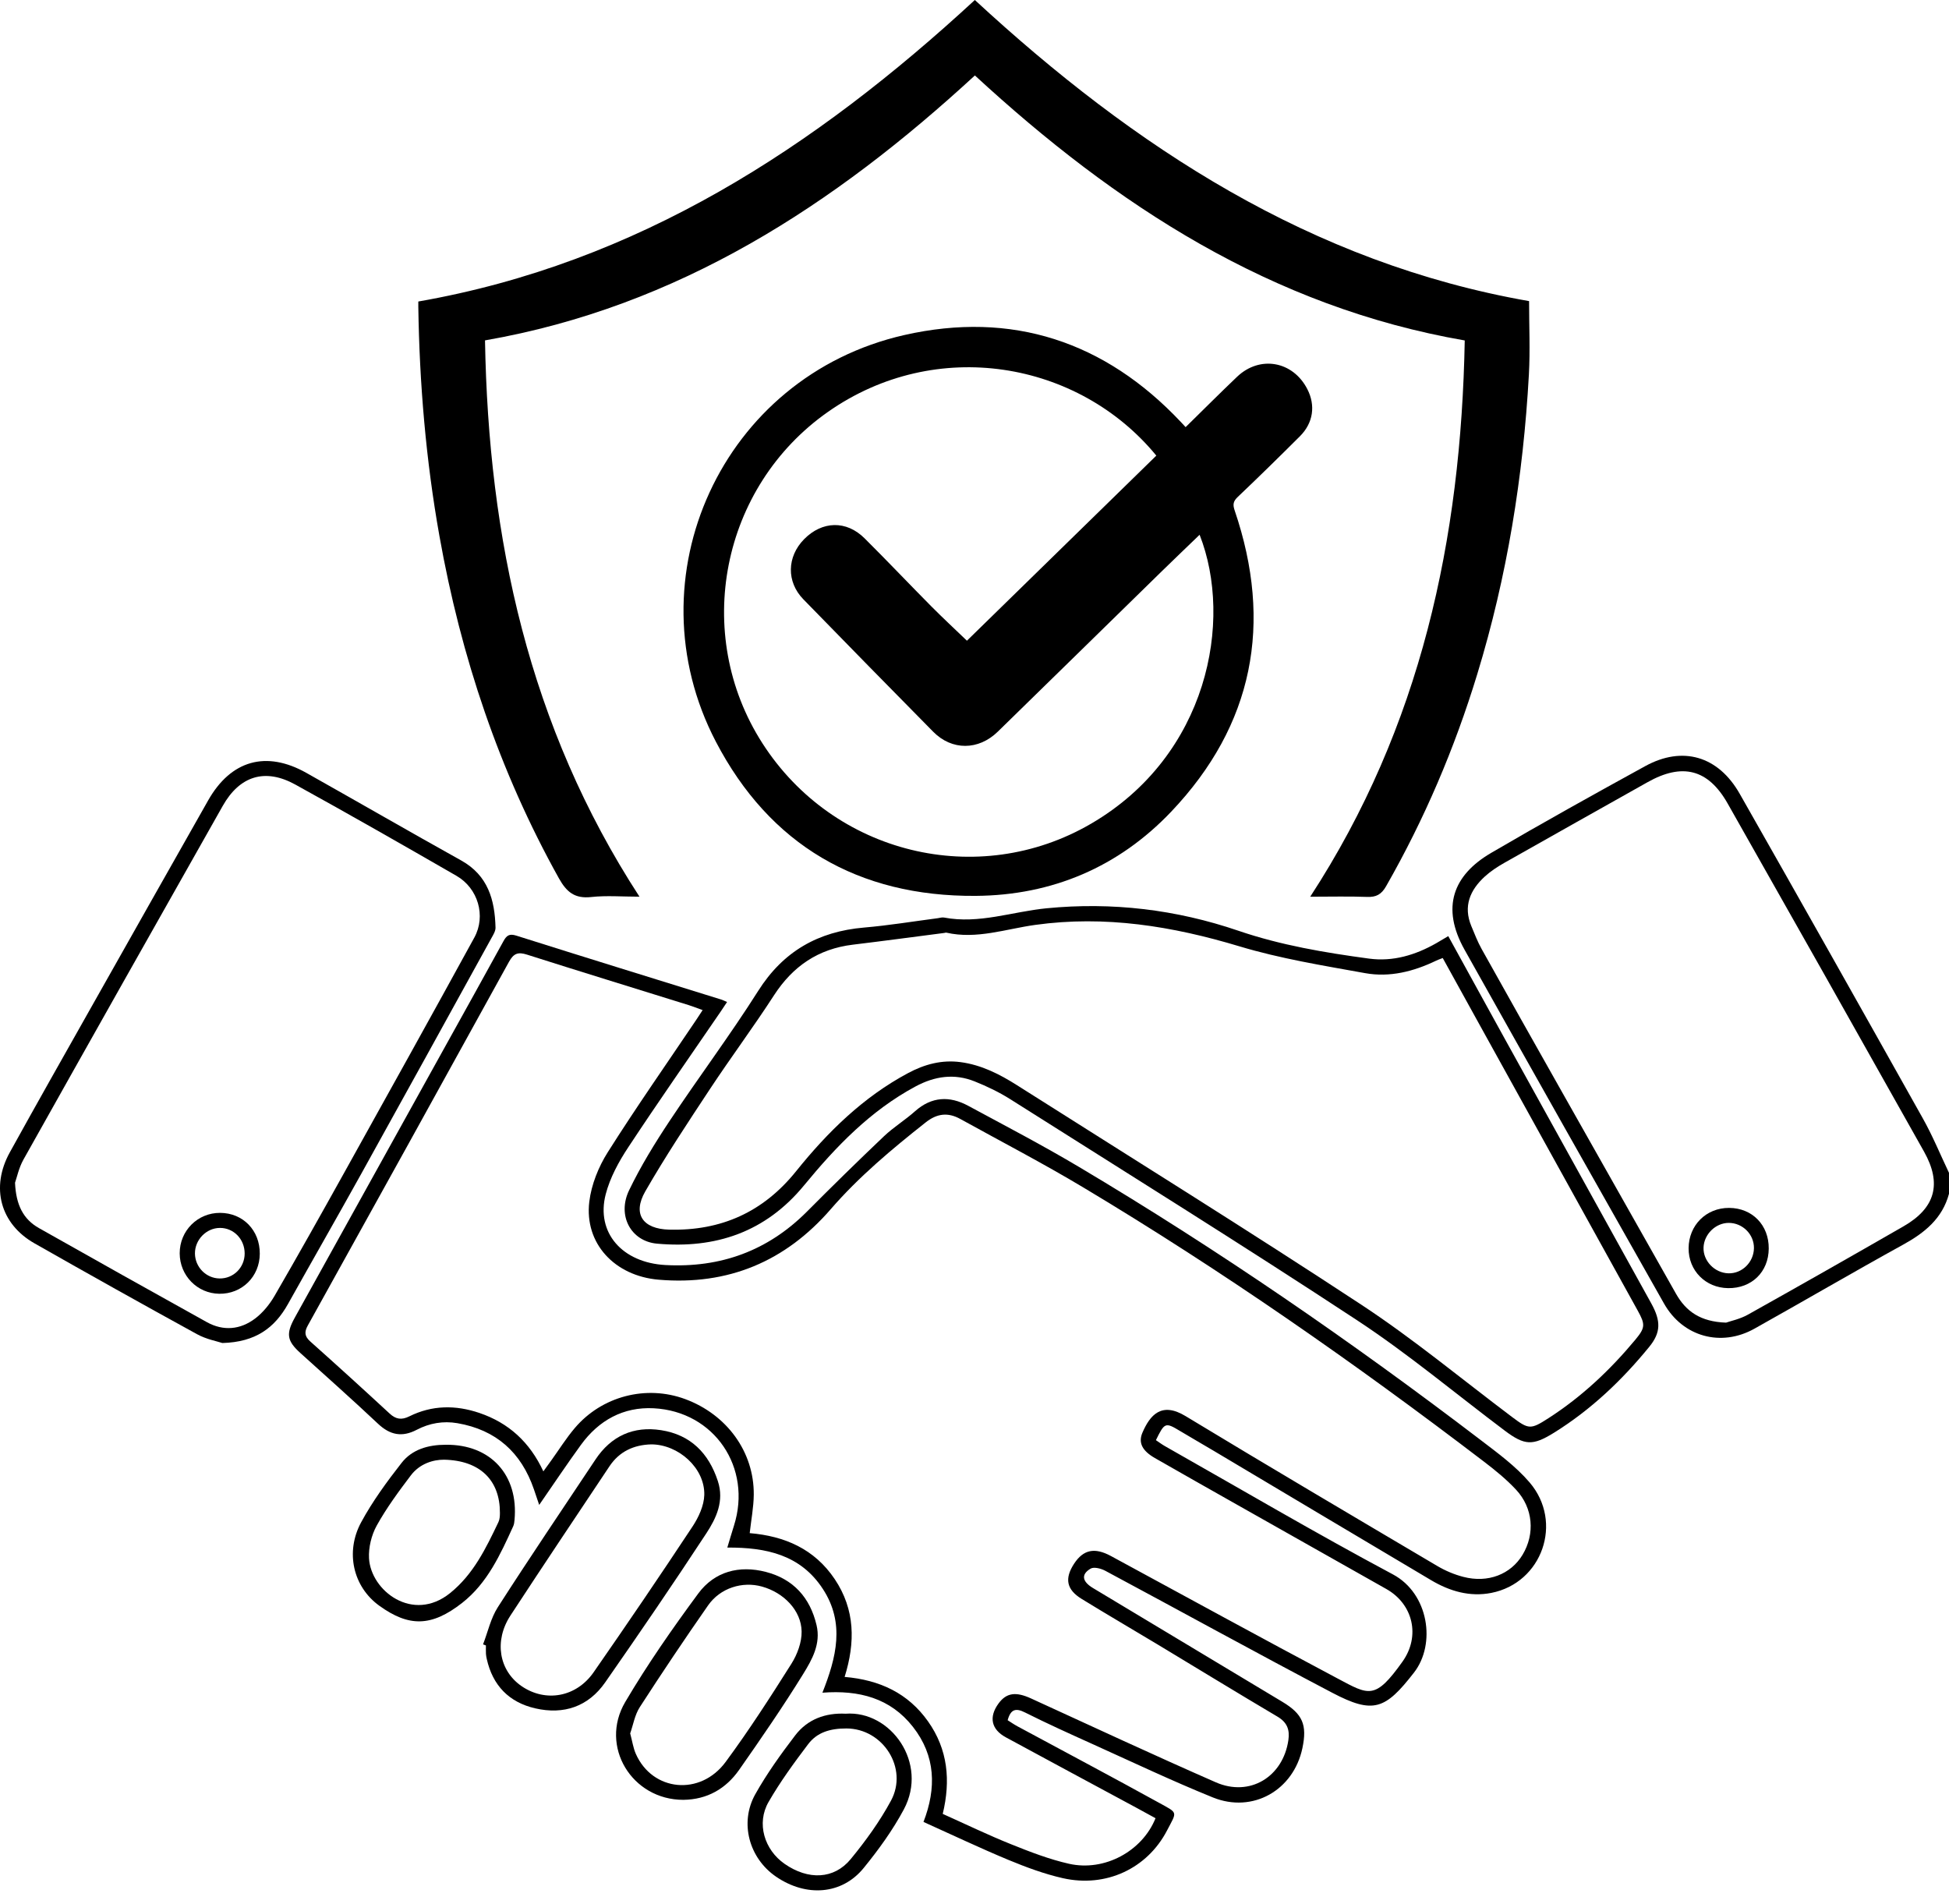
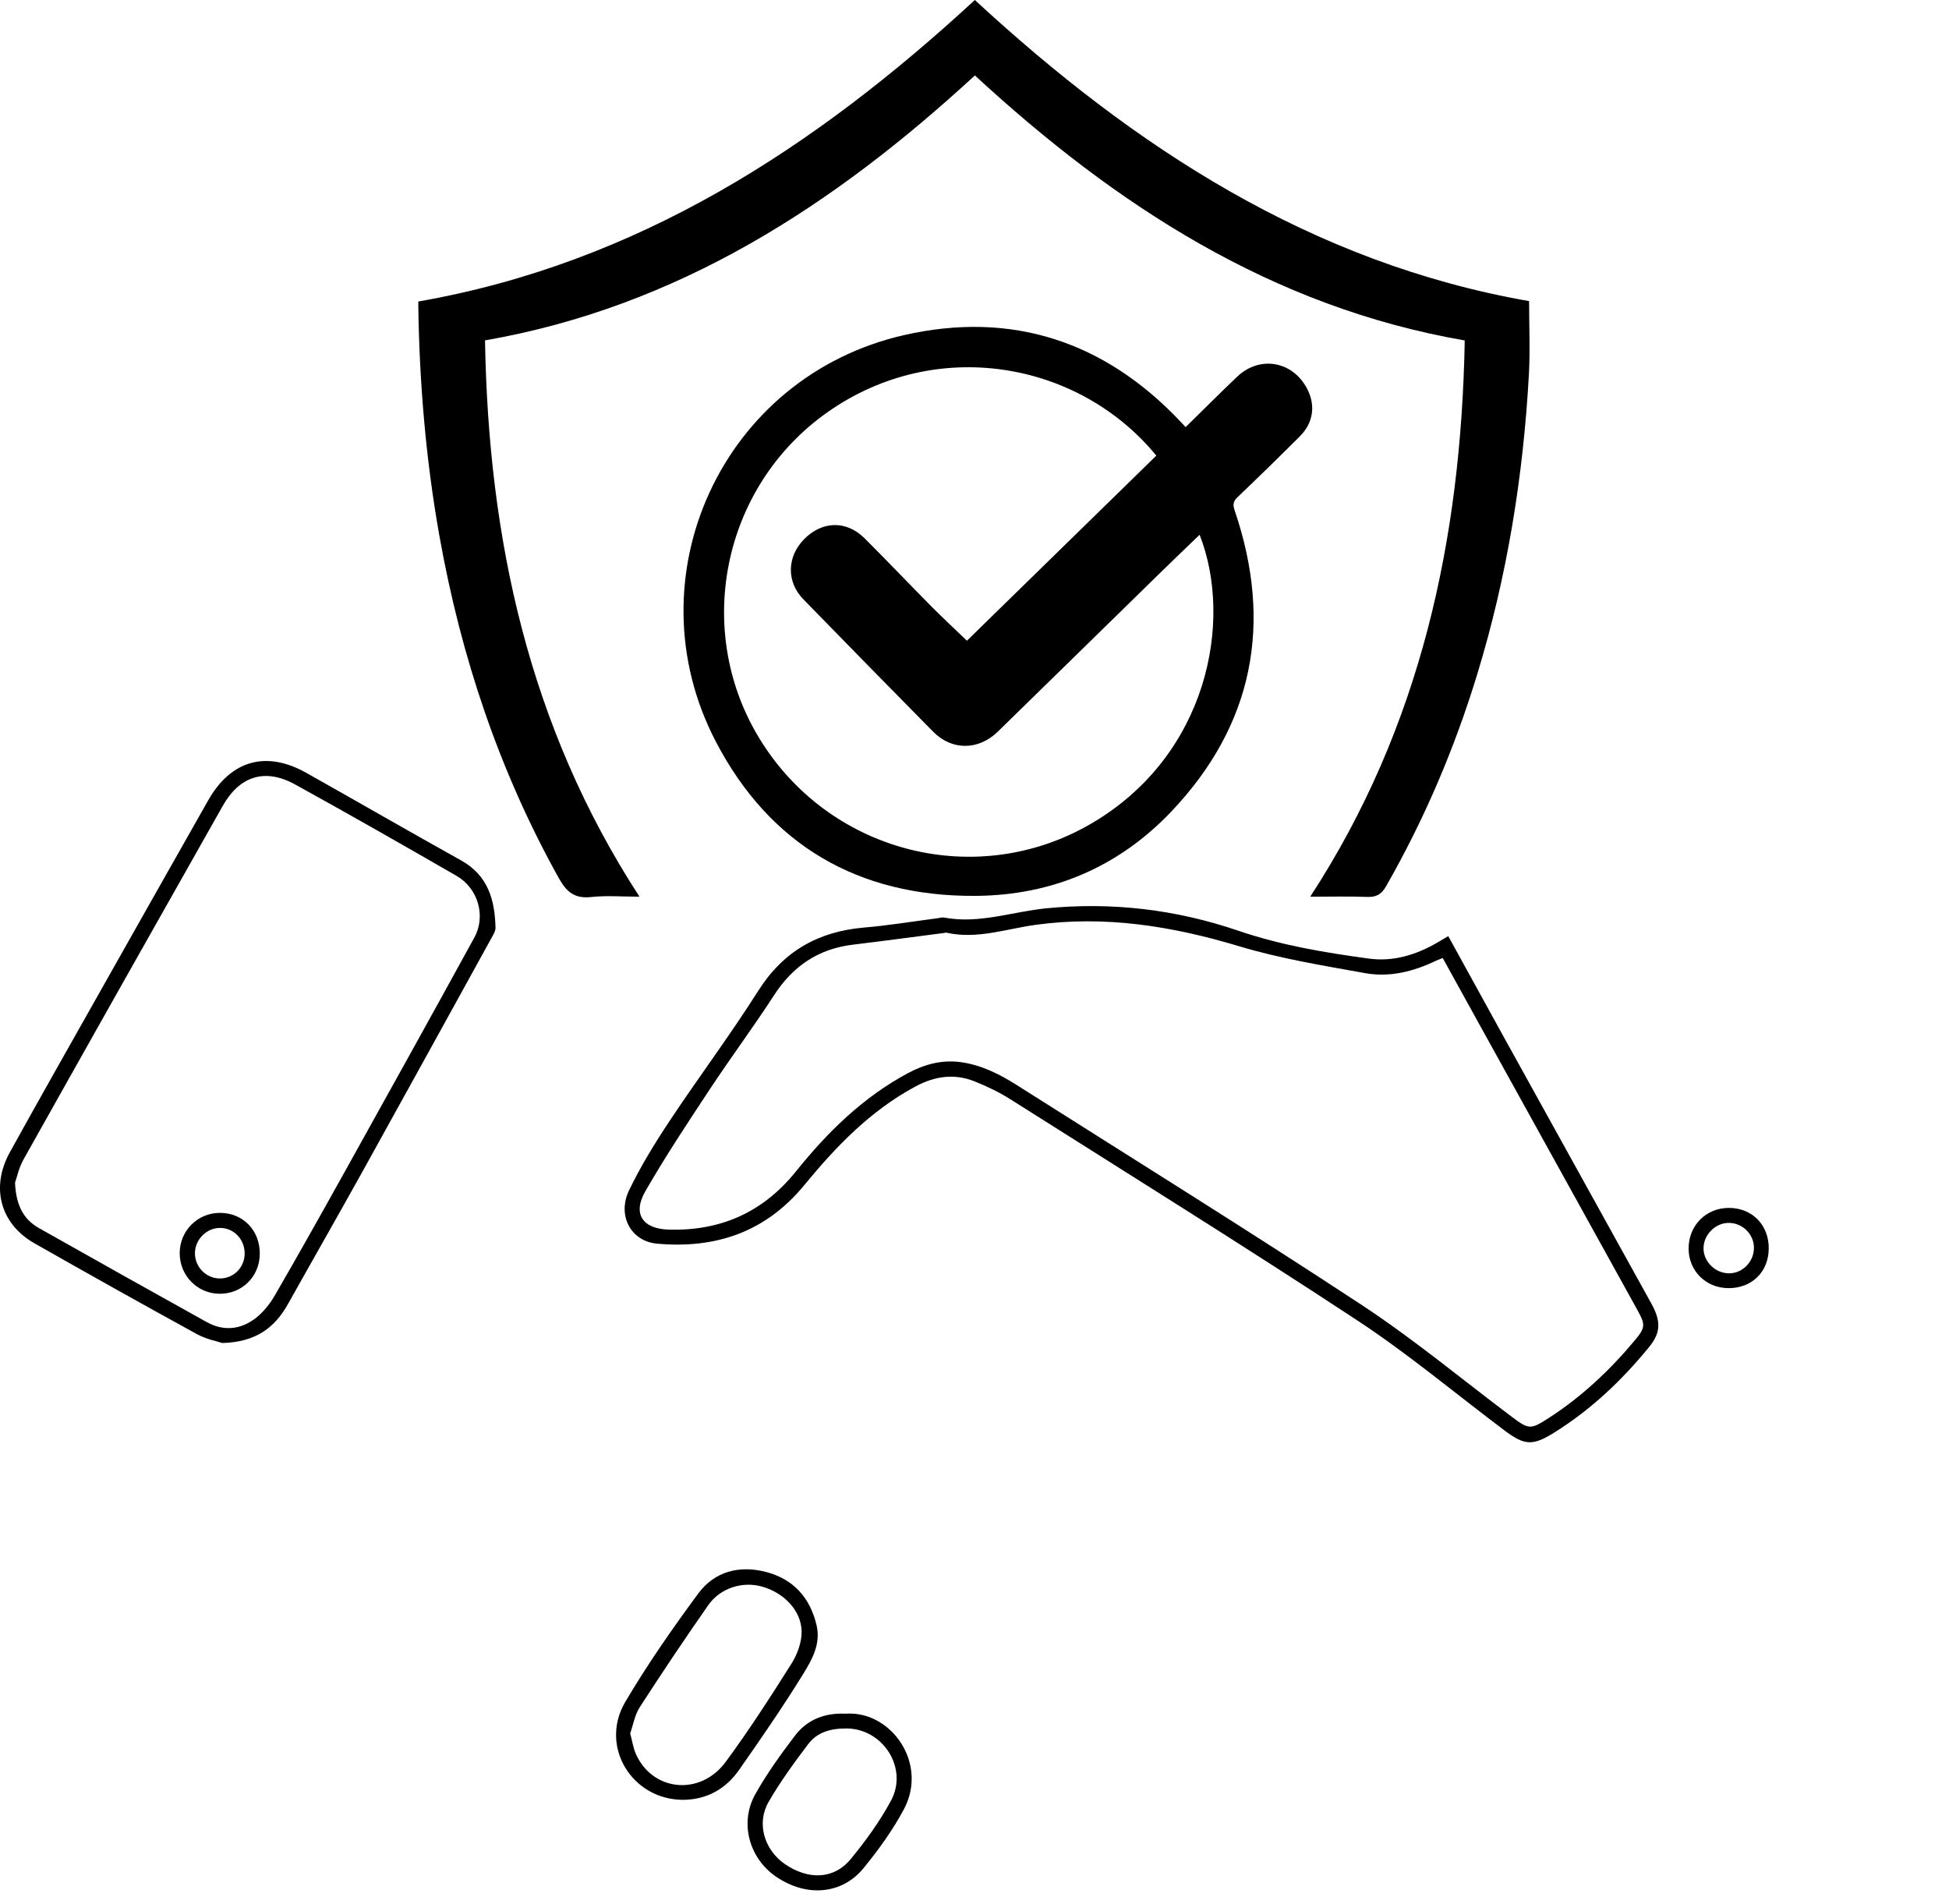
<svg xmlns="http://www.w3.org/2000/svg" width="86" height="84" viewBox="0 0 86 84" fill="none">
-   <path d="M86 52.669C85.706 53.764 84.922 54.394 83.969 54.918C81.771 56.129 79.604 57.397 77.414 58.622C75.944 59.444 74.258 58.982 73.427 57.516C70.483 52.317 67.545 47.115 64.624 41.903C63.576 40.032 64.122 38.611 65.794 37.632C68.04 36.318 70.314 35.054 72.595 33.802C74.244 32.897 75.816 33.352 76.764 35.02C79.474 39.785 82.165 44.561 84.845 49.343C85.279 50.115 85.617 50.942 85.999 51.744C86 52.052 86 52.36 86 52.669ZM76.162 58.355C76.363 58.284 76.777 58.199 77.128 58.002C79.425 56.717 81.712 55.417 83.994 54.105C85.394 53.3 85.697 52.229 84.897 50.807C82.019 45.681 79.131 40.561 76.231 35.447C75.369 33.928 74.229 33.65 72.7 34.51C70.594 35.695 68.486 36.875 66.384 38.066C66.078 38.24 65.775 38.437 65.517 38.673C64.865 39.27 64.557 39.983 64.924 40.863C65.066 41.203 65.199 41.551 65.378 41.871C66.54 43.954 67.711 46.032 68.884 48.109C70.572 51.098 72.264 54.084 73.95 57.074C74.392 57.858 75.031 58.316 76.162 58.355Z" fill="currentColor" />
  <path d="M67.471 13.285C67.471 14.384 67.522 15.462 67.462 16.533C67.213 21.024 66.5 25.439 65.183 29.748C64.186 33.015 62.857 36.135 61.161 39.102C60.954 39.464 60.725 39.587 60.323 39.572C59.524 39.542 58.724 39.563 57.814 39.563C62.699 32.066 64.471 23.786 64.632 15.021C56.116 13.546 49.232 9.058 43.017 3.329C36.814 9.042 29.942 13.529 21.401 15.018C21.552 23.757 23.323 32.035 28.217 39.562C27.451 39.562 26.762 39.503 26.087 39.577C25.363 39.656 25.003 39.363 24.66 38.748C22.024 34.018 20.337 28.965 19.39 23.649C18.794 20.304 18.509 16.932 18.458 13.537C18.457 13.463 18.458 13.388 18.458 13.303C28.145 11.608 35.959 6.512 43.015 0C50.053 6.501 57.876 11.607 67.471 13.285Z" fill="currentColor" />
  <path d="M52.316 18.845C53.092 18.084 53.83 17.344 54.586 16.624C55.591 15.667 57.051 15.93 57.686 17.168C58.057 17.89 57.948 18.66 57.359 19.248C56.454 20.151 55.541 21.047 54.614 21.927C54.411 22.12 54.393 22.267 54.479 22.519C56.176 27.501 55.313 31.989 51.68 35.811C49.367 38.245 46.436 39.503 43.049 39.526C37.87 39.562 33.962 37.279 31.585 32.718C27.811 25.48 31.856 16.609 39.9 14.783C44.646 13.705 48.757 15.061 52.109 18.622C52.163 18.68 52.215 18.736 52.316 18.845ZM52.933 23.594C52.369 24.139 51.815 24.666 51.268 25.201C48.854 27.561 46.444 29.924 44.028 32.281C43.175 33.113 42.002 33.12 41.178 32.285C39.261 30.344 37.352 28.394 35.447 26.44C34.697 25.67 34.72 24.565 35.48 23.791C36.276 22.981 37.344 22.949 38.149 23.75C39.144 24.739 40.108 25.757 41.095 26.753C41.601 27.263 42.129 27.751 42.666 28.268C45.456 25.543 48.241 22.821 51.023 20.102C47.595 15.926 41.301 14.824 36.529 18.176C31.816 21.486 30.54 27.962 33.642 32.794C36.781 37.685 43.163 39.248 48.148 36.339C53.302 33.334 54.424 27.387 52.933 23.594Z" fill="currentColor" />
-   <path d="M51.005 63.54C51.145 63.635 51.267 63.726 51.397 63.8C54.747 65.697 58.067 67.65 61.462 69.462C63.046 70.308 63.372 72.536 62.393 73.794C61.123 75.428 60.6 75.637 58.782 74.683C55.429 72.923 52.114 71.093 48.775 69.305C48.587 69.204 48.273 69.12 48.124 69.208C47.694 69.461 47.748 69.776 48.227 70.064C51.012 71.738 53.799 73.41 56.584 75.084C57.48 75.622 57.685 76.099 57.469 77.127C57.079 78.985 55.28 80.018 53.514 79.302C51.718 78.574 49.965 77.742 48.198 76.944C47.203 76.495 46.206 76.045 45.23 75.555C44.82 75.348 44.597 75.408 44.463 75.896C44.598 75.981 44.746 76.085 44.903 76.169C46.976 77.288 49.058 78.389 51.12 79.527C51.995 80.011 51.944 79.9 51.496 80.76C50.62 82.445 48.794 83.296 46.896 82.865C46.077 82.679 45.276 82.382 44.499 82.06C43.25 81.541 42.028 80.959 40.749 80.384C41.325 78.895 41.287 77.468 40.283 76.188C39.288 74.92 37.909 74.559 36.289 74.682C36.905 73.129 37.292 71.61 36.309 70.105C35.325 68.597 33.813 68.27 32.093 68.279C32.201 67.922 32.29 67.617 32.386 67.314C33.197 64.757 31.525 62.271 28.842 62.133C27.506 62.065 26.422 62.663 25.635 63.746C25.02 64.591 24.44 65.462 23.792 66.397C23.698 66.121 23.631 65.915 23.559 65.709C23 64.082 21.894 63.086 20.183 62.791C19.552 62.683 18.947 62.791 18.39 63.082C17.737 63.423 17.209 63.315 16.677 62.813C15.557 61.757 14.403 60.735 13.26 59.701C12.661 59.16 12.609 58.854 13.011 58.129C15.213 54.157 17.417 50.185 19.62 46.214C20.486 44.653 21.355 43.093 22.214 41.527C22.351 41.276 22.471 41.181 22.785 41.281C25.792 42.232 28.806 43.162 31.818 44.098C31.891 44.12 31.959 44.156 32.082 44.208C31.982 44.358 31.894 44.493 31.803 44.627C30.438 46.623 29.05 48.604 27.719 50.623C27.3 51.257 26.916 51.963 26.727 52.691C26.288 54.385 27.456 55.713 29.37 55.814C31.794 55.944 33.88 55.188 35.607 53.456C36.724 52.333 37.857 51.223 39.005 50.132C39.429 49.73 39.937 49.42 40.373 49.031C41.108 48.377 41.899 48.344 42.722 48.788C44.361 49.672 46.014 50.535 47.614 51.487C53.765 55.144 59.65 59.198 65.337 63.536C66.093 64.114 66.882 64.689 67.493 65.404C68.997 67.161 68.047 69.839 65.805 70.279C64.857 70.465 63.968 70.205 63.15 69.719C59.944 67.818 56.744 65.908 53.541 64.002C53.051 63.711 52.557 63.428 52.069 63.135C51.421 62.746 51.39 62.754 51.005 63.54ZM50.988 80.22C50.693 80.059 50.426 79.911 50.156 79.765C48.232 78.728 46.305 77.694 44.383 76.651C43.736 76.3 43.626 75.754 44.059 75.16C44.408 74.682 44.825 74.63 45.491 74.934C48.206 76.177 50.912 77.437 53.646 78.635C55.148 79.294 56.616 78.395 56.85 76.773C56.917 76.312 56.793 75.988 56.365 75.736C54.602 74.694 52.855 73.623 51.1 72.566C49.978 71.891 48.847 71.232 47.731 70.546C47.056 70.132 46.966 69.646 47.395 68.99C47.806 68.363 48.305 68.264 49.024 68.654C52.354 70.459 55.675 72.28 59.021 74.055C60.404 74.789 60.673 75.017 61.887 73.309C62.683 72.189 62.358 70.775 61.17 70.106C58.97 68.865 56.771 67.624 54.573 66.381C53.366 65.699 52.159 65.017 50.957 64.328C50.409 64.013 50.215 63.658 50.412 63.205C50.744 62.439 51.246 61.833 52.307 62.475C55.996 64.708 59.71 66.899 63.423 69.093C63.776 69.302 64.17 69.468 64.567 69.571C65.655 69.856 66.666 69.46 67.185 68.595C67.738 67.673 67.653 66.539 66.897 65.726C66.47 65.267 65.975 64.865 65.474 64.483C59.787 60.142 53.925 56.054 47.782 52.379C46.014 51.321 44.181 50.368 42.375 49.37C41.833 49.071 41.353 49.119 40.844 49.522C39.355 50.699 37.908 51.906 36.656 53.35C34.66 55.652 32.129 56.724 29.057 56.46C27.131 56.294 25.779 54.869 26.003 53.017C26.095 52.266 26.408 51.484 26.816 50.839C28.066 48.861 29.411 46.942 30.718 45.001C30.808 44.866 30.897 44.728 31.004 44.566C30.765 44.48 30.579 44.405 30.39 44.346C28.01 43.604 25.628 42.874 23.253 42.118C22.857 41.992 22.665 42.062 22.459 42.435C19.511 47.789 16.549 53.137 13.582 58.481C13.417 58.778 13.444 58.966 13.699 59.193C14.872 60.239 16.035 61.296 17.189 62.363C17.466 62.621 17.717 62.66 18.059 62.491C19.065 61.991 20.106 61.983 21.157 62.341C22.447 62.78 23.376 63.627 23.976 64.917C24.116 64.723 24.223 64.577 24.328 64.43C24.67 63.955 24.982 63.455 25.359 63.01C26.555 61.597 28.512 61.094 30.227 61.726C32.072 62.406 33.277 64.057 33.26 65.945C33.255 66.503 33.145 67.059 33.081 67.642C34.621 67.772 35.936 68.336 36.833 69.672C37.735 71.017 37.745 72.464 37.269 73.986C38.824 74.118 40.071 74.707 40.949 75.947C41.827 77.185 41.953 78.558 41.598 80.029C42.613 80.484 43.595 80.96 44.606 81.365C45.444 81.703 46.298 82.033 47.175 82.231C48.738 82.58 50.4 81.678 50.988 80.22Z" fill="currentColor" />
  <path d="M63.905 41.302C64.774 42.88 65.617 44.419 66.465 45.952C68.596 49.805 70.728 53.656 72.863 57.507C73.292 58.282 73.29 58.789 72.774 59.422C71.569 60.9 70.198 62.2 68.571 63.212C67.634 63.794 67.278 63.78 66.398 63.12C64.231 61.492 62.145 59.739 59.886 58.253C54.829 54.928 49.689 51.731 44.575 48.495C44.084 48.185 43.55 47.929 43.01 47.713C42.111 47.352 41.244 47.478 40.391 47.938C38.406 49.005 36.885 50.589 35.48 52.298C33.783 54.361 31.576 55.105 28.988 54.87C27.841 54.765 27.22 53.633 27.76 52.513C28.272 51.451 28.897 50.434 29.551 49.449C30.828 47.525 32.218 45.672 33.453 43.722C34.562 41.969 36.103 41.098 38.126 40.924C39.215 40.831 40.295 40.652 41.379 40.511C41.471 40.499 41.567 40.466 41.654 40.482C43.201 40.777 44.67 40.221 46.176 40.074C49.074 39.791 51.895 40.127 54.642 41.064C56.518 41.705 58.459 42.031 60.41 42.294C61.464 42.436 62.456 42.138 63.376 41.614C63.535 41.523 63.692 41.428 63.905 41.302ZM63.661 42.268C63.538 42.316 63.451 42.345 63.371 42.384C62.377 42.864 61.321 43.131 60.235 42.935C58.376 42.599 56.496 42.296 54.693 41.753C51.732 40.862 48.764 40.378 45.677 40.807C44.378 40.987 43.1 41.453 41.757 41.149C41.729 41.143 41.697 41.158 41.666 41.162C40.322 41.335 38.979 41.517 37.634 41.679C36.107 41.863 34.984 42.628 34.15 43.917C33.246 45.314 32.251 46.65 31.334 48.038C30.351 49.527 29.362 51.017 28.474 52.562C27.897 53.565 28.365 54.224 29.528 54.252C31.82 54.31 33.679 53.479 35.132 51.67C36.519 49.945 38.087 48.404 40.071 47.344C40.8 46.954 41.559 46.752 42.382 46.861C43.303 46.982 44.114 47.396 44.884 47.885C49.957 51.102 55.06 54.271 60.078 57.57C62.376 59.081 64.505 60.852 66.709 62.51C67.461 63.075 67.537 63.079 68.335 62.565C69.799 61.621 71.05 60.442 72.16 59.108C72.599 58.579 72.603 58.435 72.267 57.828C69.919 53.586 67.572 49.344 65.225 45.101C64.704 44.16 64.186 43.219 63.661 42.268Z" fill="currentColor" />
  <path d="M9.811 59.254C9.58 59.177 9.1 59.089 8.694 58.865C6.293 57.548 3.902 56.21 1.521 54.856C0.013 53.999 -0.422 52.389 0.433 50.842C1.601 48.727 2.793 46.625 3.98 44.52C5.712 41.45 7.446 38.381 9.184 35.315C10.19 33.541 11.746 33.102 13.519 34.1C15.799 35.383 18.065 36.691 20.352 37.965C21.533 38.623 21.834 39.702 21.865 40.926C21.869 41.08 21.763 41.246 21.683 41.391C19.773 44.855 17.866 48.32 15.946 51.778C14.877 53.702 13.783 55.611 12.708 57.532C12.124 58.577 11.289 59.215 9.811 59.254ZM0.663 52.182C0.707 53.171 1.032 53.795 1.716 54.182C4.181 55.575 6.652 56.959 9.127 58.333C9.859 58.739 10.605 58.666 11.256 58.175C11.601 57.915 11.897 57.548 12.116 57.172C13.158 55.375 14.174 53.562 15.185 51.746C17.107 48.29 19.03 44.834 20.93 41.365C21.454 40.41 21.093 39.189 20.141 38.641C17.781 37.281 15.414 35.929 13.029 34.614C11.697 33.88 10.578 34.23 9.829 35.555C6.889 40.753 3.954 45.955 1.033 51.164C0.828 51.531 0.742 51.962 0.663 52.182Z" fill="currentColor" />
-   <path d="M21.315 72.55C21.527 72 21.655 71.395 21.967 70.91C23.374 68.719 24.832 66.562 26.275 64.395C26.966 63.355 27.952 62.909 29.173 63.1C30.469 63.303 31.269 64.107 31.675 65.345C31.964 66.224 31.607 66.979 31.167 67.651C29.715 69.866 28.219 72.054 26.704 74.227C25.958 75.298 24.876 75.663 23.614 75.372C22.459 75.105 21.739 74.362 21.479 73.195C21.462 73.12 21.447 73.043 21.443 72.967C21.437 72.844 21.441 72.72 21.441 72.597C21.398 72.581 21.357 72.566 21.315 72.55ZM28.736 63.726C27.964 63.747 27.328 64.04 26.892 64.694C25.431 66.885 23.965 69.073 22.524 71.277C21.79 72.4 22.02 73.709 23.015 74.393C24.071 75.117 25.423 74.886 26.192 73.783C27.67 71.659 29.125 69.518 30.552 67.359C30.824 66.949 31.065 66.43 31.077 65.956C31.105 64.774 29.941 63.729 28.736 63.726Z" fill="currentColor" />
  <path d="M30.153 79.409C27.888 79.413 26.435 77.051 27.588 75.093C28.564 73.438 29.669 71.852 30.811 70.306C31.531 69.331 32.624 69.049 33.797 69.354C35.004 69.668 35.741 70.48 36.03 71.699C36.227 72.529 35.83 73.226 35.439 73.86C34.55 75.3 33.587 76.697 32.616 78.084C32.029 78.922 31.204 79.396 30.153 79.409ZM27.807 76.478C27.902 76.829 27.941 77.124 28.058 77.385C28.793 79.038 30.899 79.254 32.019 77.737C33.051 76.339 33.995 74.873 34.923 73.402C35.182 72.991 35.38 72.455 35.372 71.981C35.356 71.053 34.583 70.267 33.624 70C32.758 69.758 31.782 70.06 31.245 70.829C30.214 72.307 29.21 73.803 28.233 75.316C28.008 75.662 27.938 76.109 27.807 76.478Z" fill="currentColor" />
  <path d="M37.313 75.609C39.306 75.461 40.975 77.788 39.882 79.831C39.392 80.748 38.769 81.607 38.111 82.415C37.153 83.594 35.578 83.712 34.242 82.798C33.057 81.987 32.619 80.423 33.328 79.16C33.838 78.252 34.454 77.395 35.088 76.565C35.636 75.848 36.431 75.565 37.313 75.609ZM37.35 76.26C36.618 76.259 36.052 76.436 35.66 76.953C35.038 77.774 34.426 78.613 33.913 79.503C33.371 80.443 33.724 81.612 34.624 82.236C35.662 82.956 36.799 82.922 37.537 82.025C38.199 81.22 38.822 80.359 39.315 79.445C40.087 78.016 38.964 76.264 37.35 76.26Z" fill="currentColor" />
-   <path d="M19.668 63.743C21.648 63.72 22.89 65.079 22.703 67.066C22.695 67.157 22.684 67.254 22.647 67.335C22.078 68.585 21.506 69.847 20.394 70.719C19.035 71.785 18.037 71.782 16.738 70.846C15.578 70.01 15.226 68.475 15.935 67.165C16.437 66.238 17.071 65.372 17.723 64.539C18.192 63.94 18.911 63.743 19.668 63.743ZM19.592 64.402C19.121 64.4 18.525 64.57 18.127 65.096C17.589 65.806 17.055 66.531 16.624 67.307C16.391 67.727 16.257 68.276 16.283 68.755C16.366 70.187 18.216 71.612 19.86 70.288C20.894 69.455 21.443 68.306 21.994 67.154C22.051 67.034 22.059 66.883 22.059 66.746C22.063 65.32 21.193 64.434 19.592 64.402Z" fill="currentColor" />
  <path d="M78.046 55.087C78.039 56.12 77.293 56.846 76.254 56.833C75.257 56.82 74.503 56.058 74.51 55.071C74.516 54.057 75.288 53.288 76.297 53.293C77.319 53.297 78.055 54.051 78.046 55.087ZM77.393 55.073C77.404 54.465 76.896 53.954 76.281 53.954C75.703 53.954 75.192 54.453 75.169 55.038C75.146 55.631 75.656 56.161 76.266 56.179C76.868 56.196 77.382 55.692 77.393 55.073Z" fill="currentColor" />
  <path d="M9.712 53.512C10.723 53.516 11.469 54.283 11.463 55.314C11.459 56.324 10.676 57.097 9.672 57.081C8.702 57.066 7.932 56.278 7.929 55.297C7.927 54.302 8.72 53.507 9.712 53.512ZM10.796 55.305C10.796 54.674 10.313 54.174 9.705 54.176C9.104 54.178 8.596 54.7 8.602 55.307C8.61 55.905 9.091 56.395 9.683 56.406C10.299 56.418 10.796 55.925 10.796 55.305Z" fill="currentColor" />
</svg>